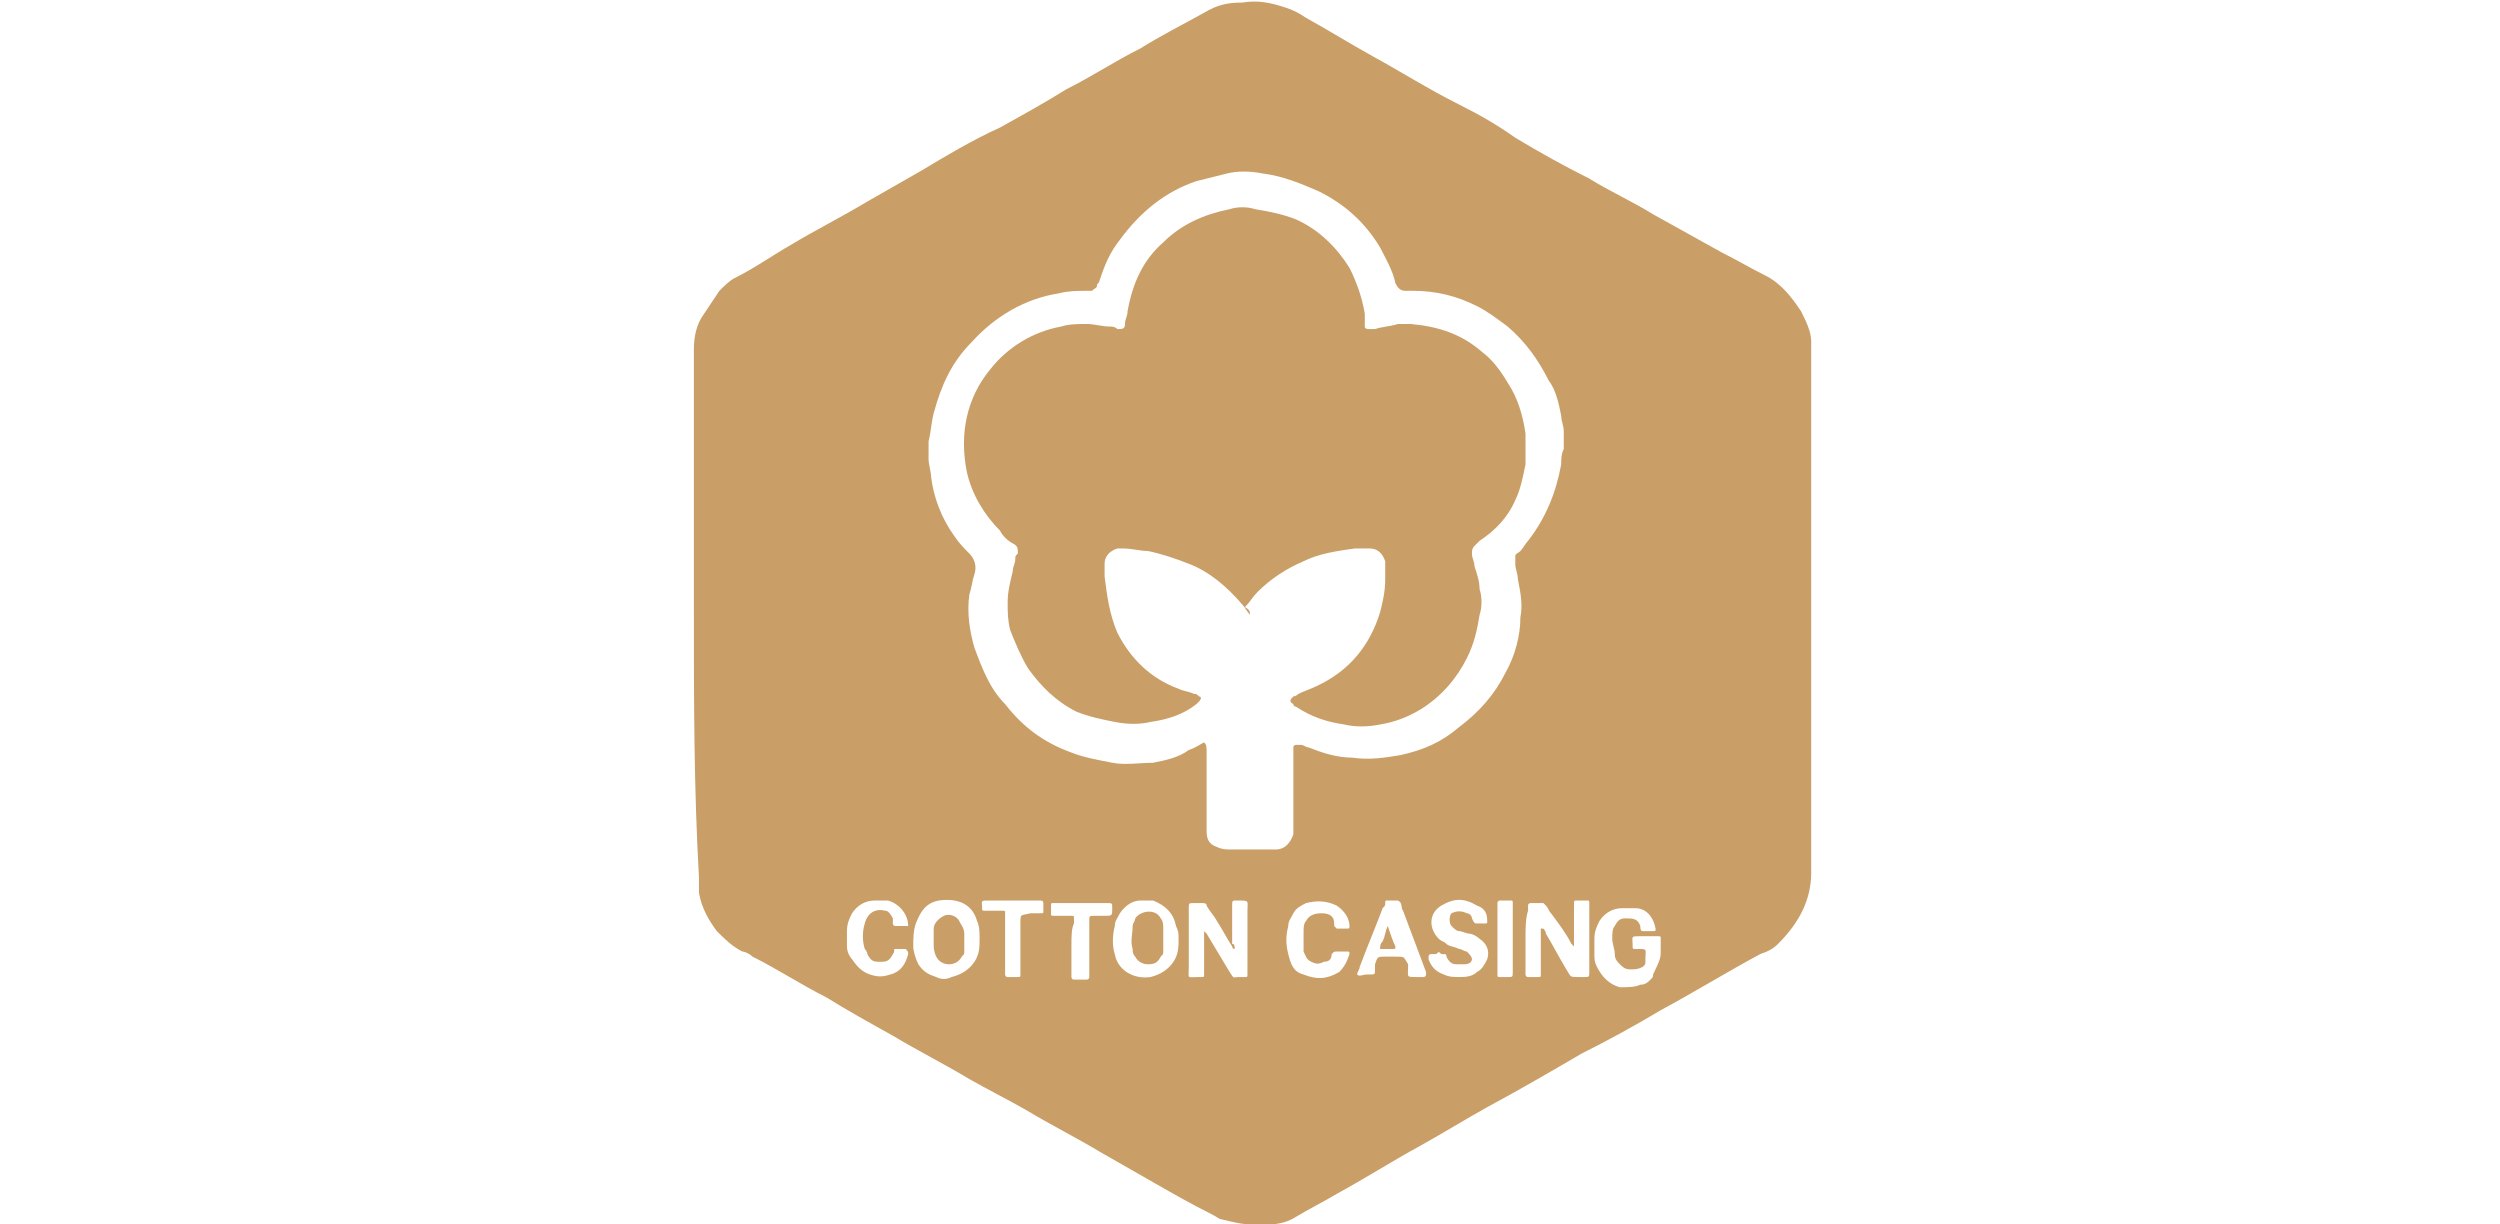
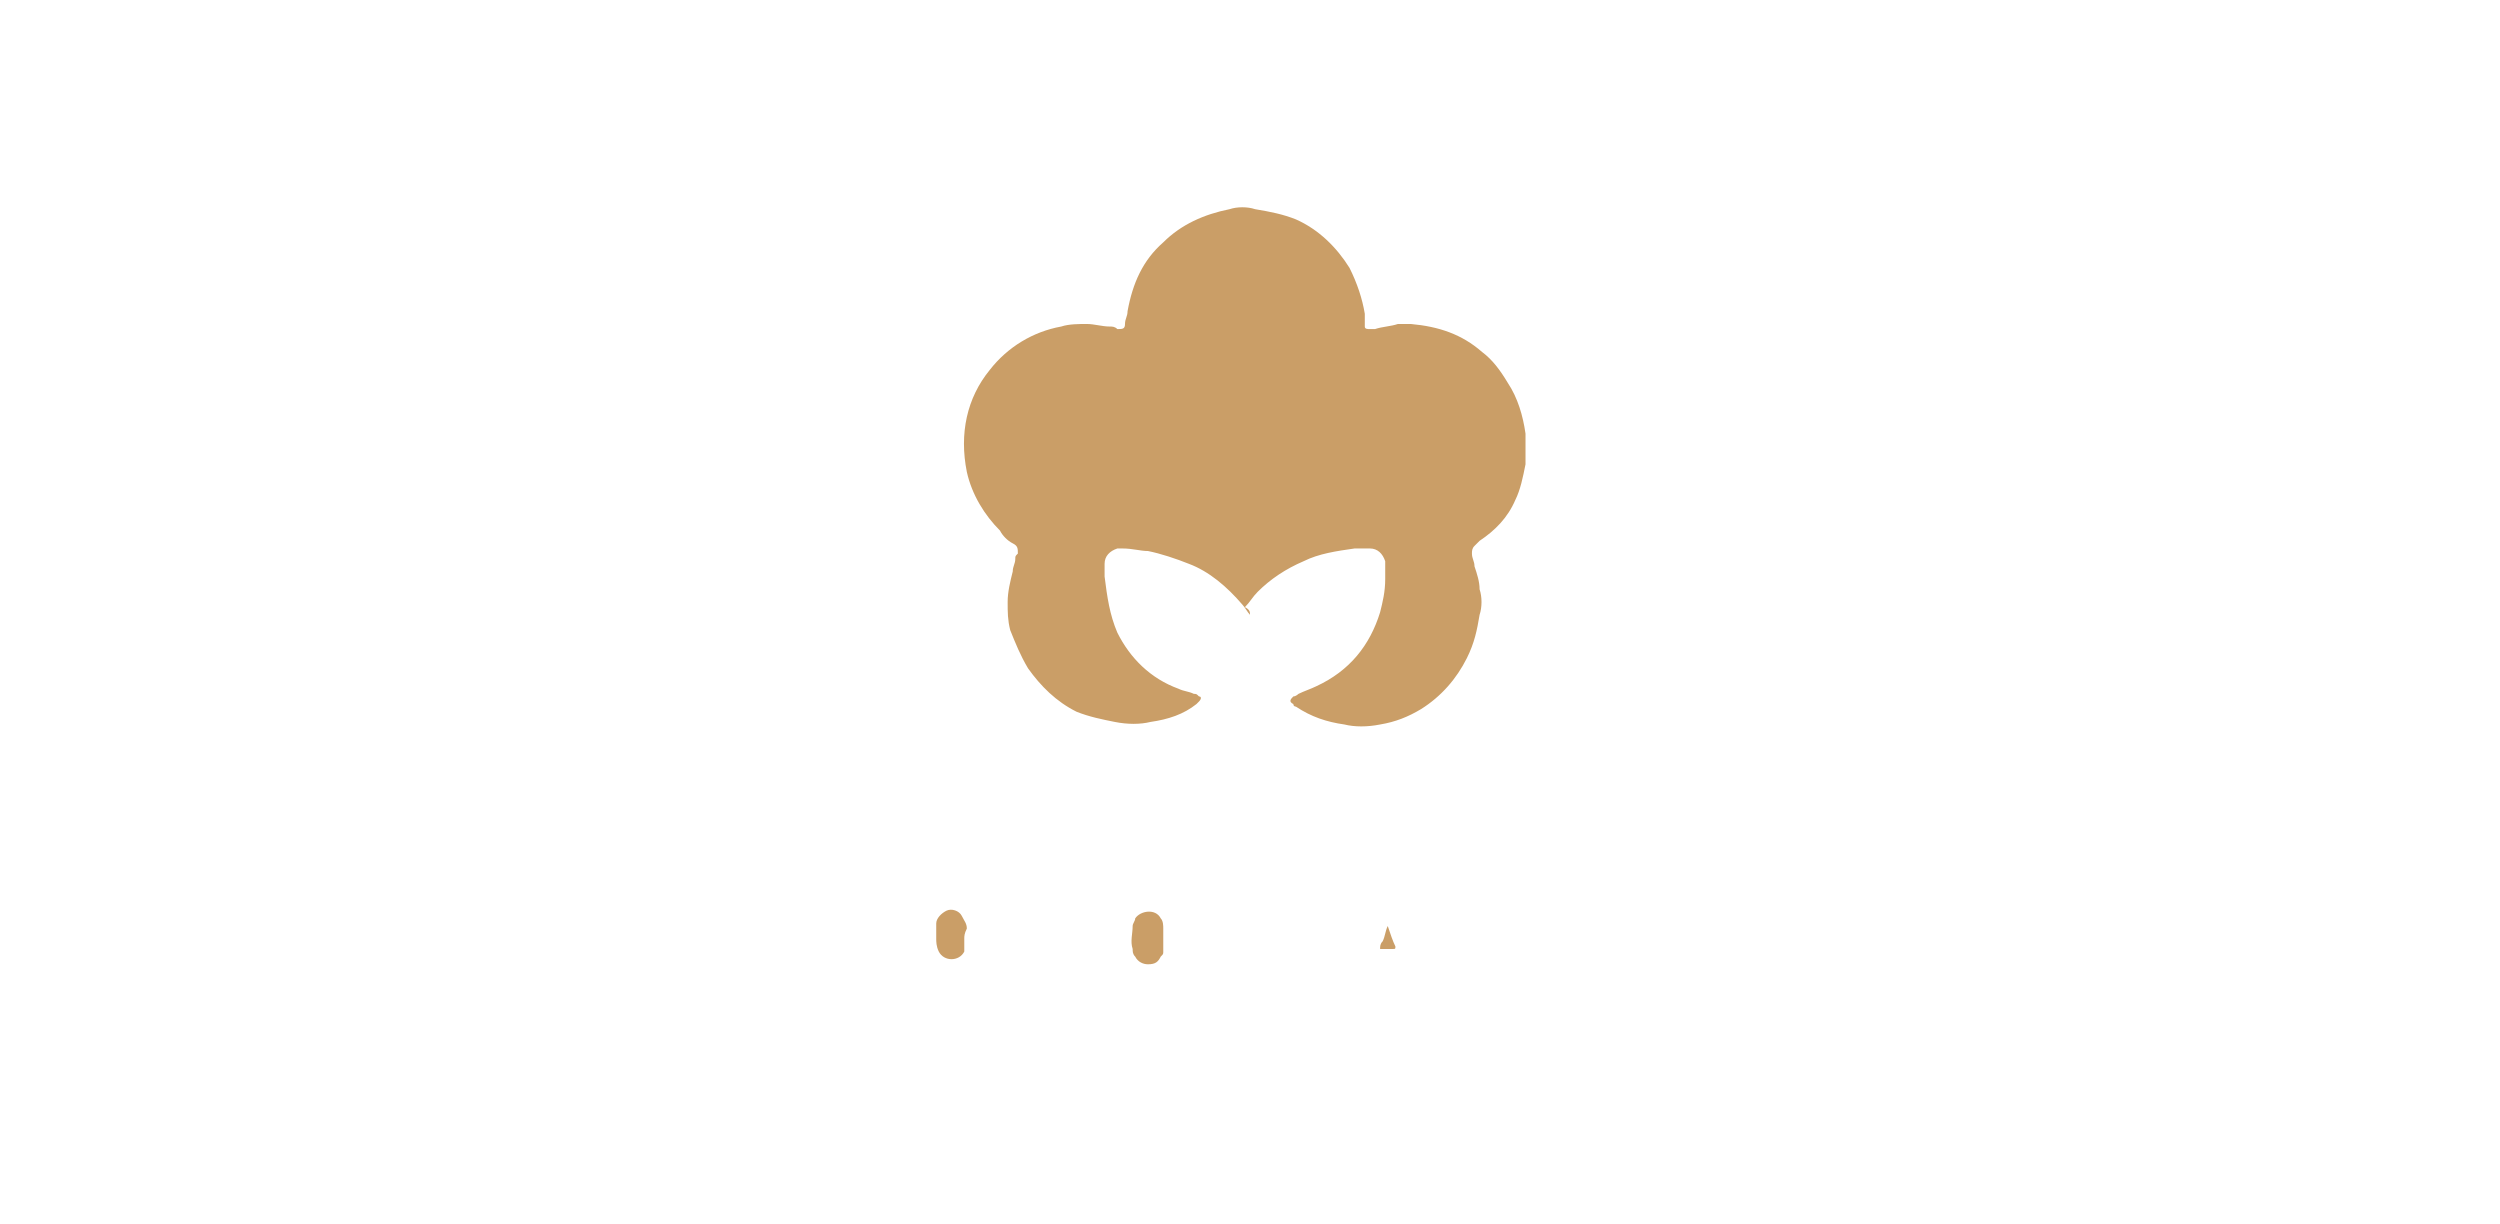
<svg xmlns="http://www.w3.org/2000/svg" xml:space="preserve" style="enable-background:new 0 0 98 48;" viewBox="0 0 98 48" y="0px" x="0px" id="Calque_1" version="1.1">
  <style type="text/css">
	.st0{fill:#CA9E67;}
</style>
  <g id="COTTON_CASING_-_Vittoria">
-     <path d="M27.2,24c0-3.5,0-6.9,0-10.3c0-0.5,0.1-1,0.4-1.4c0.2-0.3,0.4-0.6,0.6-0.9c0.2-0.2,0.4-0.4,0.6-0.5   c0.8-0.4,1.5-0.9,2.2-1.3c1-0.6,2-1.1,3-1.7c0.7-0.4,1.4-0.8,2.1-1.2c1-0.6,2-1.2,3.1-1.7c0.9-0.5,1.8-1,2.6-1.5   c1-0.5,1.9-1.1,2.9-1.6c0.8-0.5,1.6-0.9,2.5-1.4c0.5-0.3,0.9-0.4,1.5-0.4c0.6-0.1,1.1,0,1.7,0.2c0.3,0.1,0.5,0.2,0.8,0.4   c0.9,0.5,1.7,1,2.6,1.5c1.1,0.6,2.2,1.3,3.4,1.9c0.8,0.4,1.5,0.8,2.2,1.3c1,0.6,1.9,1.1,2.9,1.6c0.8,0.5,1.7,0.9,2.5,1.4   c0.9,0.5,1.8,1,2.7,1.5c0.6,0.3,1.1,0.6,1.7,0.9c0.6,0.3,1,0.8,1.4,1.4c0.2,0.4,0.4,0.8,0.4,1.2c0,0.1,0,0.2,0,0.2   c0,0.1,0,0.2,0,0.3c0,6.8,0,13.6,0,20.3c0,1.1-0.5,2-1.3,2.8c-0.2,0.2-0.4,0.3-0.7,0.4c-1.3,0.7-2.6,1.5-3.9,2.2   c-1,0.6-2.1,1.2-3.1,1.7c-1.2,0.7-2.4,1.4-3.7,2.1c-0.9,0.5-1.7,1-2.6,1.5c-1.1,0.6-2.2,1.3-3.3,1.9c-0.5,0.3-1.1,0.6-1.6,0.9   c-0.3,0.2-0.7,0.3-1.1,0.3c-0.2,0-0.4,0.1-0.6,0c-0.4,0-0.8-0.1-1.2-0.2c-0.1,0-0.2-0.1-0.4-0.2c-0.8-0.4-1.5-0.8-2.2-1.2   c-0.7-0.4-1.4-0.8-2.1-1.2c-1-0.6-2-1.1-3-1.7c-0.7-0.4-1.5-0.8-2.2-1.2c-1-0.6-2-1.1-3-1.7c-0.9-0.5-1.8-1-2.6-1.5   c-1-0.5-1.9-1.1-2.9-1.6c-0.1-0.1-0.3-0.2-0.4-0.2c-0.4-0.2-0.7-0.5-1-0.8c-0.3-0.4-0.6-0.9-0.7-1.5c0-0.1,0-0.2,0-0.3   c0-0.1,0-0.2,0-0.3C27.2,30.9,27.2,27.4,27.2,24L27.2,24z M47.2,29.1c0.1,0.1,0.1,0.2,0.1,0.4c0,0.8,0,1.7,0,2.5c0,0.2,0,0.4,0,0.6   c0,0.3,0.1,0.5,0.4,0.6c0.2,0.1,0.4,0.1,0.5,0.1c0.1,0,0.2,0,0.3,0c0.5,0,1,0,1.5,0c0.4,0,0.6-0.3,0.7-0.6c0-0.1,0-0.2,0-0.3   c0-1,0-1.9,0-2.9c0-0.1,0-0.1,0-0.2c0-0.1,0.1-0.1,0.1-0.1c0.1,0,0.1,0,0.2,0c0.1,0,0.2,0.1,0.3,0.1c0.5,0.2,1.1,0.4,1.7,0.4   c0.7,0.1,1.3,0,1.9-0.1c0.9-0.2,1.6-0.5,2.3-1.1c0.8-0.6,1.4-1.3,1.8-2.1c0.4-0.7,0.6-1.5,0.6-2.2c0.1-0.5,0-1-0.1-1.5   c0-0.2-0.1-0.4-0.1-0.6c0-0.1,0-0.2,0-0.3c0-0.1,0.1-0.1,0.2-0.2c0.1-0.1,0.2-0.3,0.3-0.4c0.7-0.9,1.1-1.9,1.3-3   c0-0.2,0-0.4,0.1-0.6c0-0.2,0-0.5,0-0.7c0-0.2-0.1-0.4-0.1-0.6c-0.1-0.5-0.2-1-0.5-1.4c-0.4-0.8-0.9-1.5-1.6-2.1   c-0.4-0.3-0.8-0.6-1.2-0.8c-0.8-0.4-1.6-0.6-2.5-0.6c-0.1,0-0.2,0-0.3,0c-0.2,0-0.3-0.1-0.4-0.3c-0.1-0.5-0.4-1-0.6-1.4   c-0.6-1-1.4-1.7-2.4-2.2c-0.7-0.3-1.4-0.6-2.2-0.7c-0.5-0.1-1-0.1-1.4,0c-0.4,0.1-0.8,0.2-1.2,0.3c-1.2,0.4-2.2,1.2-3,2.3   c-0.4,0.5-0.6,1-0.8,1.6c0,0.1-0.1,0.1-0.1,0.2c0,0.1-0.1,0.1-0.2,0.2c-0.1,0-0.1,0-0.2,0c-0.4,0-0.7,0-1.1,0.1   c-1.3,0.2-2.5,0.9-3.4,1.9c-0.8,0.8-1.2,1.7-1.5,2.8c-0.1,0.4-0.1,0.7-0.2,1.1c0,0.2,0,0.5,0,0.7c0,0.2,0.1,0.5,0.1,0.7   c0.1,0.8,0.4,1.6,0.9,2.3c0.2,0.3,0.4,0.5,0.6,0.7c0.2,0.2,0.3,0.5,0.2,0.8c-0.1,0.3-0.1,0.5-0.2,0.8c-0.1,0.7,0,1.4,0.2,2.1   c0.3,0.8,0.6,1.6,1.2,2.2c0.7,0.9,1.5,1.5,2.6,1.9c0.5,0.2,1.1,0.3,1.6,0.4c0.5,0.1,1.1,0,1.6,0c0.5-0.1,1-0.2,1.4-0.5   C46.9,29.3,47,29.2,47.2,29.1L47.2,29.1z M59.8,36.8c0,0.4,0,0.8,0,1.2c0,0.1,0,0.1,0,0.2c0,0,0,0.1,0.1,0.1c0.1,0,0.3,0,0.4,0   c0.1,0,0.1,0,0.1-0.1c0-0.1,0-0.1,0-0.2c0-0.4,0-0.8,0-1.3c0-0.1,0-0.1,0-0.2c0,0,0,0,0-0.1c0,0,0.1,0,0.1,0c0,0,0.1,0.1,0.1,0.2   c0.3,0.5,0.5,0.9,0.8,1.4c0.2,0.3,0.1,0.3,0.5,0.3c0,0,0.1,0,0.2,0c0.2,0,0.2,0,0.2-0.2c0,0,0-0.1,0-0.1c0-0.8,0-1.6,0-2.4   c0,0,0-0.1,0-0.2c0-0.1,0-0.1-0.1-0.1c-0.1,0-0.2,0-0.4,0c-0.1,0-0.1,0-0.1,0.2c0,0.3,0,0.6,0,0.9c0,0.2,0,0.5,0,0.7c0,0,0,0,0,0   c0,0,0,0,0,0c0,0-0.1-0.1-0.1-0.1c-0.2-0.4-0.5-0.8-0.8-1.2c-0.1-0.1-0.1-0.2-0.2-0.3c0,0-0.1-0.1-0.1-0.1c-0.2,0-0.3,0-0.5,0   c0,0-0.1,0-0.1,0.1c0,0.1,0,0.1,0,0.2C59.8,36,59.8,36.4,59.8,36.8L59.8,36.8z M48.4,37.2c-0.1,0-0.1-0.1-0.1-0.1   c-0.2-0.3-0.4-0.7-0.6-1c-0.1-0.2-0.3-0.4-0.4-0.6c0-0.1-0.1-0.1-0.2-0.1c-0.1,0-0.2,0-0.3,0c-0.2,0-0.2,0-0.2,0.2   c0,0.8,0,1.5,0,2.3c0,0.5-0.1,0.4,0.4,0.4c0,0,0.1,0,0.1,0c0.1,0,0.1,0,0.1-0.1c0-0.1,0-0.1,0-0.2c0-0.4,0-0.9,0-1.3   c0-0.1,0-0.1,0-0.2c0,0,0,0,0,0c0,0,0,0,0,0c0,0,0.1,0.1,0.1,0.1c0.3,0.5,0.6,1,0.9,1.5c0.2,0.3,0.1,0.2,0.4,0.2c0.1,0,0.1,0,0.2,0   s0.1,0,0.1-0.1c0-0.1,0-0.1,0-0.2c0-0.8,0-1.5,0-2.3c0-0.4,0.1-0.4-0.4-0.4c-0.2,0-0.2,0-0.2,0.2c0,0.5,0,1,0,1.5   C48.4,37,48.4,37.1,48.4,37.2L48.4,37.2z M65.1,37.3L65.1,37.3c0-0.2,0-0.3,0-0.5c0-0.1,0-0.1-0.1-0.1c-0.2,0-0.5,0-0.7,0   c-0.4,0-0.3,0-0.3,0.4c0,0.1,0,0.1,0.1,0.1c0,0,0.1,0,0.1,0c0.4,0,0.3,0,0.3,0.4c0,0,0,0,0,0.1c0,0.1,0,0.1-0.1,0.2   c-0.2,0.1-0.3,0.1-0.5,0.1c-0.2,0-0.3-0.1-0.4-0.2c-0.1-0.1-0.2-0.2-0.2-0.4c0-0.2-0.1-0.4-0.1-0.6c0-0.2,0-0.4,0.1-0.5   c0.1-0.2,0.2-0.3,0.4-0.3c0.3,0,0.5,0,0.6,0.3c0,0.1,0,0.2,0.1,0.2c0.1,0,0.2,0,0.2,0c0.1,0,0.2,0,0.2,0c0.1,0,0.1,0,0.1-0.1   c-0.1-0.5-0.4-0.8-0.8-0.8c-0.2,0-0.4,0-0.5,0c-0.4,0-0.7,0.2-0.9,0.5c-0.1,0.2-0.2,0.4-0.2,0.7c0,0.2,0,0.4,0,0.6   c0,0.2,0,0.3,0.1,0.5c0.2,0.4,0.5,0.7,0.9,0.8c0.3,0,0.6,0,0.8-0.1c0.2,0,0.3-0.1,0.4-0.2c0.1-0.1,0.1-0.1,0.1-0.2   C65.1,37.6,65.1,37.5,65.1,37.3L65.1,37.3z M46.2,36.8c0-0.2,0-0.3-0.1-0.5c-0.1-0.5-0.4-0.8-0.9-1c-0.2,0-0.3,0-0.5,0   c-0.3,0-0.6,0.2-0.8,0.5c-0.1,0.2-0.2,0.3-0.2,0.5c-0.1,0.4-0.1,0.8,0,1.1c0.1,0.6,0.7,1,1.4,0.9c0.4-0.1,0.7-0.3,0.9-0.6   C46.2,37.4,46.2,37.1,46.2,36.8z M38.4,36.8c0-0.2,0-0.5-0.1-0.7c-0.2-0.7-0.8-0.9-1.5-0.8c-0.5,0.1-0.7,0.4-0.9,0.9   c-0.1,0.3-0.1,0.6-0.1,0.9c0,0.2,0.1,0.5,0.2,0.7c0.2,0.3,0.4,0.4,0.7,0.5c0.2,0.1,0.4,0.1,0.6,0c0.4-0.1,0.7-0.3,0.9-0.6   C38.4,37.4,38.4,37.1,38.4,36.8L38.4,36.8z M56.3,37.4L56.3,37.4c-0.1,0-0.2,0-0.2,0c0,0-0.1,0-0.1,0.1c0,0,0,0.1,0,0.1   c0.1,0.3,0.3,0.5,0.6,0.6c0.2,0.1,0.4,0.1,0.6,0.1c0.2,0,0.5,0,0.7-0.2c0.2-0.1,0.3-0.3,0.4-0.5c0.1-0.3,0-0.6-0.3-0.8   c-0.1-0.1-0.3-0.2-0.4-0.2c-0.1,0-0.3-0.1-0.4-0.1c-0.1,0-0.2-0.1-0.3-0.2c-0.1-0.1-0.1-0.4,0-0.5c0.2-0.1,0.4-0.1,0.6,0   c0.1,0,0.2,0.1,0.2,0.2c0.1,0.2,0.1,0.2,0.2,0.2c0.1,0,0.2,0,0.3,0c0.1,0,0.1,0,0.1-0.1c0-0.3-0.1-0.5-0.4-0.6   c-0.5-0.3-0.9-0.3-1.4,0c-0.5,0.3-0.5,0.9-0.1,1.3c0.1,0.1,0.2,0.1,0.3,0.2c0.1,0.1,0.3,0.1,0.5,0.2c0.1,0,0.2,0.1,0.3,0.1   c0.1,0.1,0.2,0.2,0.2,0.3c0,0.1-0.1,0.2-0.3,0.2c-0.1,0-0.2,0-0.3,0c-0.2,0-0.3-0.1-0.4-0.3c0-0.1,0-0.1-0.2-0.1   C56.4,37.3,56.4,37.3,56.3,37.4L56.3,37.4z M55.5,38.3c0.1,0,0.2,0,0.3,0c0,0,0.1,0,0.1-0.1c0,0,0,0,0-0.1   c-0.3-0.8-0.6-1.6-0.9-2.4c-0.1-0.1,0-0.3-0.2-0.4c-0.1,0-0.3,0-0.4,0c-0.1,0-0.1,0-0.1,0.1c0,0.1,0,0.1-0.1,0.2   c-0.3,0.8-0.6,1.5-0.9,2.3c0,0.1-0.1,0.2-0.1,0.3c0.1,0.1,0.2,0,0.4,0c0,0,0.1,0,0.1,0c0.2,0,0.2,0,0.2-0.2c0,0,0-0.1,0-0.2   c0.1-0.3,0.1-0.3,0.4-0.3c0.1,0,0.3,0,0.4,0c0.4,0,0.3,0,0.5,0.3C55.2,38.3,55.1,38.3,55.5,38.3L55.5,38.3z M51.1,36.8   c0-0.1,0-0.2,0-0.3c0-0.1,0-0.3,0.1-0.4c0.1-0.2,0.3-0.3,0.6-0.3c0.3,0,0.5,0.1,0.5,0.4c0,0,0,0,0,0.1c0,0,0.1,0.1,0.1,0.1   c0.1,0,0.3,0,0.4,0c0.1,0,0.1,0,0.1-0.1c0-0.3-0.2-0.6-0.5-0.8c-0.4-0.2-0.8-0.2-1.2-0.1c-0.2,0.1-0.4,0.2-0.5,0.4   c-0.1,0.2-0.2,0.3-0.2,0.5c-0.1,0.4-0.1,0.7,0,1.1c0.1,0.4,0.2,0.7,0.6,0.8c0.5,0.2,0.9,0.2,1.4-0.1c0.2-0.2,0.3-0.4,0.4-0.7   c0-0.1,0-0.1-0.1-0.1c-0.1,0-0.2,0-0.4,0c-0.1,0-0.1,0-0.2,0.1c0,0.2-0.1,0.3-0.3,0.3c-0.2,0.1-0.3,0.1-0.5,0   c-0.2-0.1-0.2-0.2-0.3-0.4C51.1,37.2,51.1,37,51.1,36.8L51.1,36.8z M35.6,36.3c0-0.5-0.4-0.9-0.8-1c-0.2,0-0.3,0-0.5,0   c-0.4,0-0.7,0.2-0.9,0.5c-0.1,0.2-0.2,0.4-0.2,0.7c0,0.2,0,0.4,0,0.6c0,0.2,0.1,0.4,0.2,0.5c0.2,0.3,0.4,0.5,0.7,0.6   c0.3,0.1,0.5,0.1,0.8,0c0.4-0.1,0.6-0.4,0.7-0.8c0-0.1,0-0.1-0.1-0.2c-0.1,0-0.2,0-0.2,0s-0.2,0-0.2,0c-0.1,0,0,0.1-0.1,0.2   c-0.1,0.2-0.2,0.3-0.4,0.3c-0.1,0-0.1,0-0.2,0c-0.2,0-0.3-0.1-0.4-0.3c0-0.1-0.1-0.2-0.1-0.2c-0.1-0.3-0.1-0.7,0-1   c0.1-0.4,0.4-0.6,0.8-0.5c0.1,0,0.2,0.1,0.3,0.3c0,0,0,0.1,0,0.2c0,0,0,0.1,0.1,0.1C35.2,36.3,35.4,36.3,35.6,36.3L35.6,36.3z    M42,37.1c0,0.3,0,0.7,0,1c0,0.1,0,0.1,0,0.2c0,0,0,0.1,0.1,0.1c0.2,0,0.3,0,0.5,0c0,0,0.1,0,0.1-0.1c0-0.1,0-0.1,0-0.2   c0-0.6,0-1.2,0-1.8c0-0.1,0-0.1,0-0.2c0-0.2,0-0.2,0.2-0.2c0.2,0,0.3,0,0.4,0c0.3,0,0.3,0,0.3-0.3c0-0.2,0-0.2-0.2-0.2   c-0.7,0-1.3,0-2,0c0,0-0.1,0-0.1,0c-0.1,0-0.1,0-0.1,0.1c0,0.1,0,0.2,0,0.3c0,0.1,0,0.1,0.1,0.1c0.2,0,0.3,0,0.5,0   c0.1,0,0.2,0,0.2,0c0.1,0,0.1,0,0.1,0.1c0,0,0,0.1,0,0.2C42,36.4,42,36.7,42,37.1L42,37.1z M39.4,37c0,0.3,0,0.7,0,1   c0,0.1,0,0.1,0,0.2c0,0,0,0.1,0.1,0.1c0.2,0,0.3,0,0.4,0c0.1,0,0.1,0,0.1-0.1c0-0.1,0-0.1,0-0.2c0-0.6,0-1.2,0-1.8   c0-0.4,0-0.3,0.4-0.4c0.1,0,0.3,0,0.4,0c0.1,0,0.1,0,0.1-0.1c0-0.1,0-0.2,0-0.3c0,0,0-0.1-0.1-0.1c-0.1,0-0.1,0-0.2,0   c-0.6,0-1.2,0-1.8,0c-0.4,0-0.3,0-0.3,0.3c0,0,0,0,0,0c0,0.1,0,0.1,0.1,0.1c0.1,0,0.1,0,0.2,0c0.2,0,0.3,0,0.5,0   c0.1,0,0.1,0,0.1,0.1c0,0.1,0,0.1,0,0.2C39.4,36.4,39.4,36.7,39.4,37L39.4,37z M58.7,36.8c0,0.4,0,0.8,0,1.2c0,0.1,0,0.1,0,0.2   c0,0.1,0,0.1,0.1,0.1c0.1,0,0.2,0,0.3,0c0.2,0,0.2,0,0.2-0.2c0,0,0-0.1,0-0.1c0-0.8,0-1.6,0-2.4c0-0.1,0-0.1,0-0.2   c0-0.1,0-0.1-0.1-0.1c-0.2,0-0.3,0-0.4,0c0,0-0.1,0-0.1,0.1c0,0.1,0,0.1,0,0.2C58.7,36,58.7,36.4,58.7,36.8L58.7,36.8z" class="st0" />
    <path d="M49,24.1c-0.1-0.1-0.2-0.3-0.3-0.4c-0.6-0.7-1.3-1.3-2.1-1.6c-0.5-0.2-1.1-0.4-1.6-0.5c-0.3,0-0.6-0.1-1-0.1   c-0.1,0-0.1,0-0.2,0c-0.3,0.1-0.5,0.3-0.5,0.6c0,0.2,0,0.3,0,0.5c0.1,0.8,0.2,1.5,0.5,2.2c0.5,1,1.3,1.8,2.4,2.2   c0.2,0.1,0.4,0.1,0.6,0.2c0.1,0,0.1,0,0.2,0.1c0.1,0,0.1,0.1,0,0.2c0,0-0.1,0.1-0.1,0.1c-0.5,0.4-1.1,0.6-1.8,0.7   c-0.4,0.1-0.9,0.1-1.4,0c-0.5-0.1-1-0.2-1.5-0.4c-0.8-0.4-1.4-1-1.9-1.7c-0.3-0.5-0.5-1-0.7-1.5c-0.1-0.4-0.1-0.7-0.1-1.1   c0-0.4,0.1-0.8,0.2-1.2c0-0.2,0.1-0.3,0.1-0.5c0-0.1,0-0.1,0.1-0.2c0-0.2,0-0.3-0.2-0.4c-0.2-0.1-0.4-0.3-0.5-0.5   c-0.6-0.6-1.1-1.4-1.3-2.3c-0.3-1.5,0-2.9,0.9-4c0.7-0.9,1.7-1.5,2.8-1.7c0.3-0.1,0.7-0.1,1-0.1c0.3,0,0.6,0.1,0.9,0.1   c0.1,0,0.2,0,0.3,0.1c0.2,0,0.3,0,0.3-0.2c0-0.2,0.1-0.3,0.1-0.5c0.2-1.1,0.6-2,1.4-2.7c0.7-0.7,1.6-1.1,2.6-1.3   c0.3-0.1,0.7-0.1,1,0c0.6,0.1,1.1,0.2,1.6,0.4c0.9,0.4,1.6,1.1,2.1,1.9c0.3,0.6,0.5,1.2,0.6,1.8c0,0.1,0,0.2,0,0.3   c0,0.1,0,0.1,0,0.2c0,0.1,0.1,0.1,0.2,0.1c0.1,0,0.1,0,0.2,0c0.3-0.1,0.6-0.1,0.9-0.2c0.1,0,0.3,0,0.5,0c1.1,0.1,2,0.4,2.8,1.1   c0.4,0.3,0.7,0.7,1,1.2c0.4,0.6,0.6,1.3,0.7,2c0,0.4,0,0.8,0,1.2c-0.1,0.5-0.2,1-0.4,1.4c-0.3,0.7-0.8,1.2-1.4,1.6   c-0.1,0.1-0.1,0.1-0.2,0.2c-0.1,0.1-0.1,0.2-0.1,0.3c0,0.2,0.1,0.3,0.1,0.5c0.1,0.3,0.2,0.6,0.2,0.9c0.1,0.3,0.1,0.7,0,1   c-0.1,0.6-0.2,1.1-0.5,1.7c-0.4,0.8-1,1.5-1.8,2c-0.5,0.3-1,0.5-1.6,0.6c-0.5,0.1-1,0.1-1.4,0c-0.7-0.1-1.3-0.3-1.9-0.7   c0,0-0.1,0-0.1-0.1c-0.2-0.1-0.1-0.2,0-0.3c0.1,0,0.2-0.1,0.2-0.1c0.2-0.1,0.5-0.2,0.7-0.3c1.3-0.6,2.1-1.6,2.5-2.9   c0.1-0.4,0.2-0.8,0.2-1.3c0,0,0-0.1,0-0.1c0-0.2,0-0.4,0-0.6c-0.1-0.3-0.3-0.5-0.6-0.5c-0.2,0-0.4,0-0.6,0c-0.7,0.1-1.4,0.2-2,0.5   c-0.7,0.3-1.3,0.7-1.8,1.2c-0.2,0.2-0.3,0.4-0.5,0.6C49,23.9,49,24,49,24.1L49,24.1z" class="st0" />
    <path d="M45.6,36.8c0,0.2,0,0.3,0,0.5c0,0.1,0,0.1-0.1,0.2c-0.1,0.2-0.2,0.3-0.5,0.3c-0.2,0-0.4-0.1-0.5-0.3   c-0.1-0.1-0.1-0.2-0.1-0.3c-0.1-0.3,0-0.6,0-0.9c0-0.1,0.1-0.2,0.1-0.3c0.2-0.3,0.8-0.4,1,0c0.1,0.1,0.1,0.3,0.1,0.4   C45.6,36.6,45.6,36.7,45.6,36.8z" class="st0" />
-     <path d="M37.8,36.8c0,0.2,0,0.3,0,0.5c0,0.1,0,0.1-0.1,0.2c-0.1,0.2-0.3,0.3-0.5,0.3c-0.2,0-0.4-0.1-0.5-0.3   c-0.1-0.2-0.1-0.4-0.1-0.5c0-0.2,0-0.4,0-0.6c0-0.2,0.2-0.4,0.4-0.5c0.2-0.1,0.5,0,0.6,0.2c0.1,0.2,0.2,0.3,0.2,0.5   C37.8,36.6,37.8,36.7,37.8,36.8L37.8,36.8z" class="st0" />
+     <path d="M37.8,36.8c0,0.2,0,0.3,0,0.5c-0.1,0.2-0.3,0.3-0.5,0.3c-0.2,0-0.4-0.1-0.5-0.3   c-0.1-0.2-0.1-0.4-0.1-0.5c0-0.2,0-0.4,0-0.6c0-0.2,0.2-0.4,0.4-0.5c0.2-0.1,0.5,0,0.6,0.2c0.1,0.2,0.2,0.3,0.2,0.5   C37.8,36.6,37.8,36.7,37.8,36.8L37.8,36.8z" class="st0" />
    <path d="M54.4,37.2c-0.1,0-0.2,0-0.3,0c0-0.1,0-0.2,0.1-0.3c0.1-0.2,0.1-0.4,0.2-0.6c0,0,0,0,0,0c0,0,0,0,0,0   c0.1,0.3,0.2,0.6,0.3,0.8c0,0.1,0,0.1-0.1,0.1C54.6,37.2,54.5,37.2,54.4,37.2L54.4,37.2z" class="st0" />
  </g>
</svg>